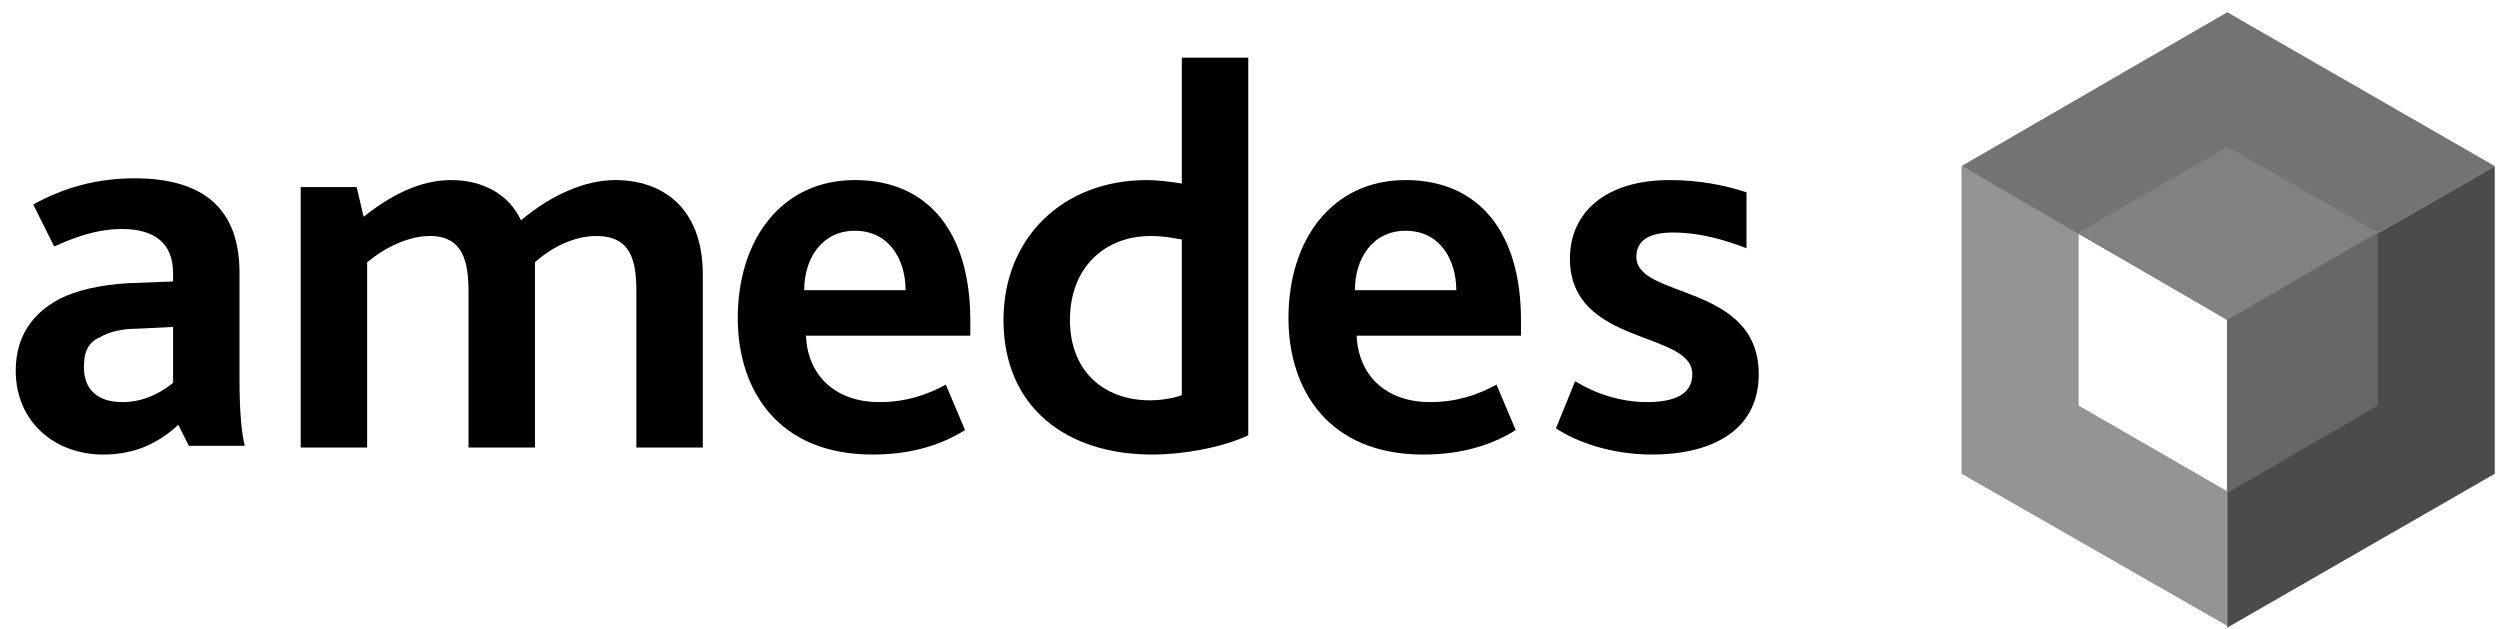
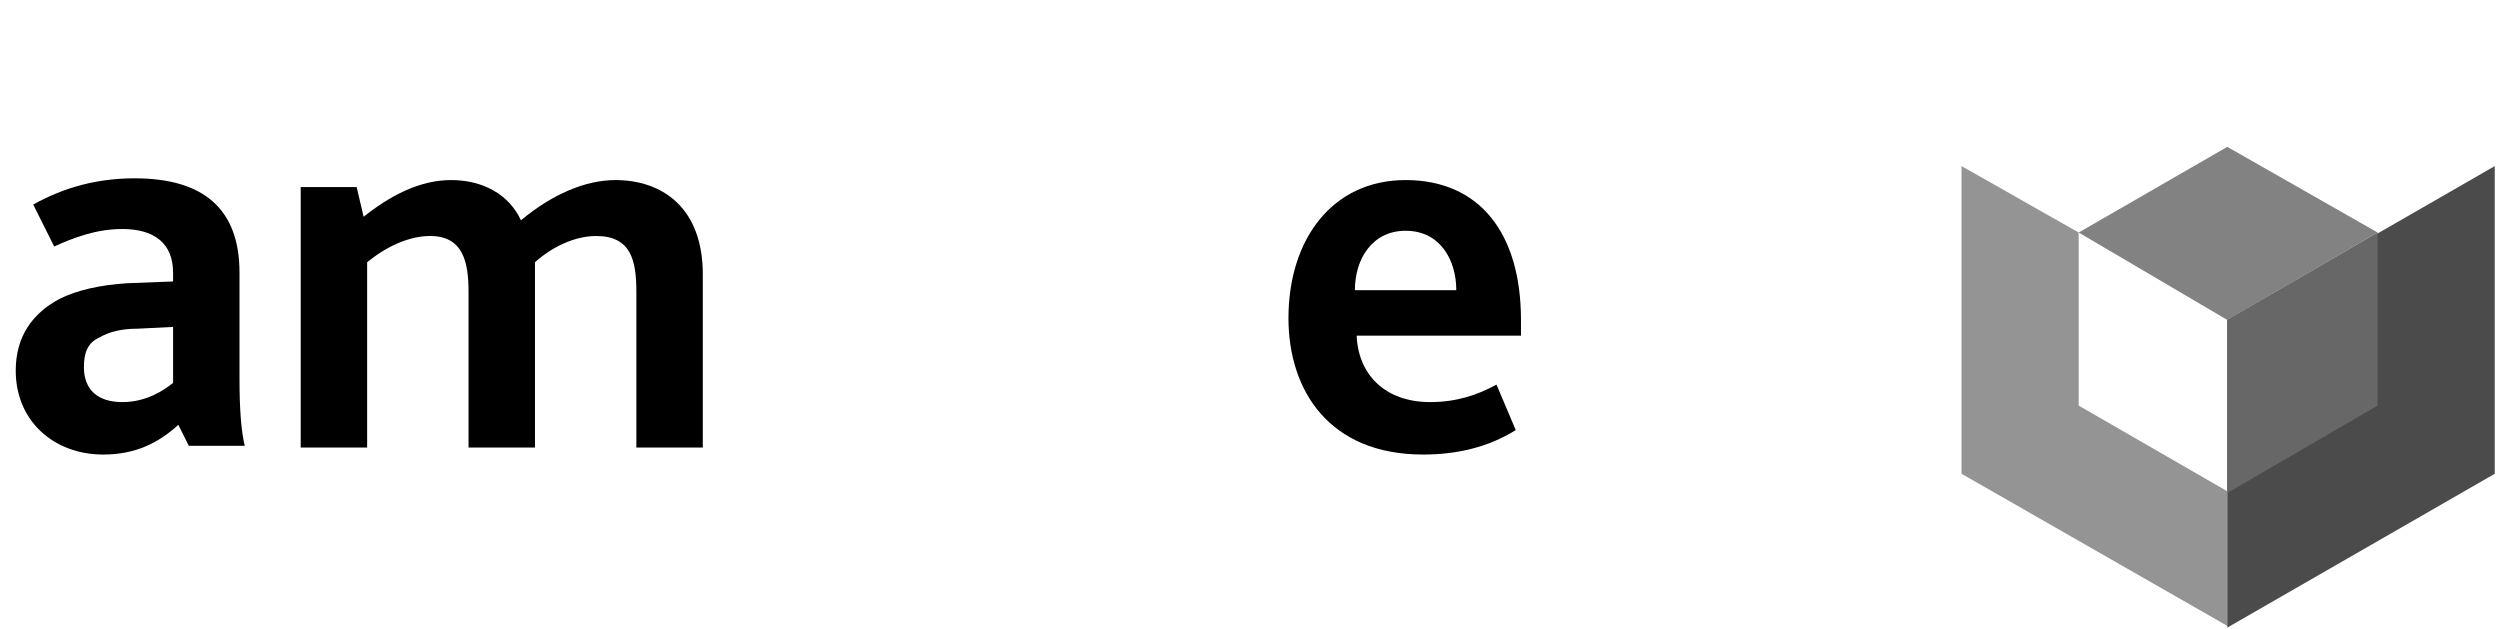
<svg xmlns="http://www.w3.org/2000/svg" version="1.1" x="0px" y="0px" viewBox="0 0 143 36" style="enable-background:new 0 0 143 36;" xml:space="preserve">
  <style type="text/css">
	.st0{fill-rule:evenodd;clip-rule:evenodd;}
	.st1{fill-rule:evenodd;clip-rule:evenodd;fill:#949494;}
	.st2{fill-rule:evenodd;clip-rule:evenodd;fill:#737373;}
	.st3{fill-rule:evenodd;clip-rule:evenodd;fill:#4B4B4B;}
	.st4{fill-rule:evenodd;clip-rule:evenodd;fill:#828282;}
	.st5{fill-rule:evenodd;clip-rule:evenodd;fill:#676767;}
</style>
  <g id="Ebene_1">
    <g id="Group">
      <path id="Fill-8" class="st0" d="M10.2,24.3c-1.1,1-2.4,1.7-4.3,1.7c-2.8,0-5-1.9-5-4.8c0-2,1-3.3,2.5-4.1c1-0.5,2.3-0.8,3.9-0.9    l2.6-0.1v-0.5c0-1.7-1.1-2.5-2.9-2.5c-1.5,0-2.8,0.5-3.9,1l-1.2-2.4c1.8-1,3.7-1.5,5.8-1.5c4,0,6,1.8,6,5.4v6.1    c0,1.7,0.1,3,0.3,3.8h-3.2L10.2,24.3z M7.9,18.8c-1,0-1.7,0.2-2.2,0.5C5,19.6,4.8,20.2,4.8,21C4.8,22.3,5.6,23,7,23    c1.4,0,2.4-0.7,2.9-1.1v-3.2L7.9,18.8z" />
      <path id="Fill-10" class="st0" d="M17.2,10.7h3.2l0.4,1.7c1.5-1.2,3.2-2.1,5-2.1c1.8,0,3.3,0.8,4,2.3c1.8-1.5,3.7-2.3,5.4-2.3    c2.6,0,5,1.5,5,5.4v9.9h-3.8v-8.9c0-1.8-0.3-3.2-2.3-3.2c-1.2,0-2.5,0.6-3.5,1.5c0,0.2,0,0.3,0,0.6v10h-3.8v-8.9    c0-1.7-0.3-3.2-2.2-3.2c-1.2,0-2.5,0.6-3.6,1.5v10.6h-3.8V10.7z" />
-       <path id="Fill-12" class="st0" d="M46.1,19.2c0.1,2.3,1.7,3.8,4.2,3.8c1.5,0,2.7-0.4,3.8-1l1.1,2.6c-1.6,1-3.4,1.4-5.3,1.4    c-5.4,0-7.7-3.7-7.7-7.8c0-4.5,2.5-7.9,6.7-7.9c4.2,0,6.6,3,6.6,8v0.9H46.1z M51.8,16.6c0-1.7-0.9-3.4-2.9-3.4    c-1.9,0-2.9,1.6-2.9,3.4H51.8z" />
-       <path id="Fill-14" class="st0" d="M57.4,18.3c0-4.7,3.4-8,8.2-8c0.6,0,1.4,0.1,2,0.2V3.3h3.8v21.6c-1.5,0.7-3.7,1.1-5.5,1.1    C61,26,57.4,23.3,57.4,18.3 M67.6,22.6v-8.9c-0.6-0.1-1-0.2-1.8-0.2c-2.6,0-4.6,1.8-4.6,4.8c0,2.9,1.9,4.6,4.6,4.6    C66.3,22.9,67.1,22.8,67.6,22.6" />
      <path id="Fill-16" class="st0" d="M77.6,19.2c0.1,2.3,1.7,3.8,4.2,3.8c1.5,0,2.7-0.4,3.8-1l1.1,2.6c-1.6,1-3.4,1.4-5.3,1.4    c-5.4,0-7.7-3.7-7.7-7.8c0-4.5,2.5-7.9,6.7-7.9c4.2,0,6.6,3,6.6,8v0.9H77.6z M83.3,16.6c0-1.7-0.9-3.4-2.9-3.4    c-1.9,0-2.9,1.6-2.9,3.4H83.3z" />
-       <path id="Fill-18" class="st0" d="M90.1,21.8c1.1,0.7,2.6,1.2,4.1,1.2c1.5,0,2.6-0.4,2.6-1.6c0-2.5-7-1.6-7-6.6    c0-2.7,2.1-4.5,5.7-4.5c1.7,0,3.2,0.3,4.4,0.7v3.2c-1.3-0.5-2.7-0.9-4.2-0.9c-1.3,0-2.1,0.4-2.1,1.4c0,2.4,7,1.5,7,6.7    c0,3.3-2.8,4.6-6.1,4.6c-2.3,0-4.3-0.7-5.5-1.5L90.1,21.8z" />
      <polygon id="Fill-21" class="st1" points="118.9,23.2 118.9,13.3 112.2,9.5 112.2,27.1 127.4,35.8 127.4,28.1   " />
-       <polygon id="Fill-22" class="st2" points="112.2,9.5 127.4,18.3 142.7,9.5 127.4,0.7   " />
      <polygon id="Fill-23" class="st3" points="142.7,9.5 127.4,18.3 127.4,35.9 142.7,27.1   " />
      <polygon id="Fill-24" class="st4" points="118.9,13.3 127.4,18.3 136,13.3 136,13.3 127.4,8.4 118.9,13.3   " />
      <polygon id="Fill-25" class="st5" points="127.4,18.3 127.4,28.1 127.4,28.2 136,23.2 136,13.3   " />
    </g>
  </g>
  <g id="Ebene_2">
</g>
</svg>